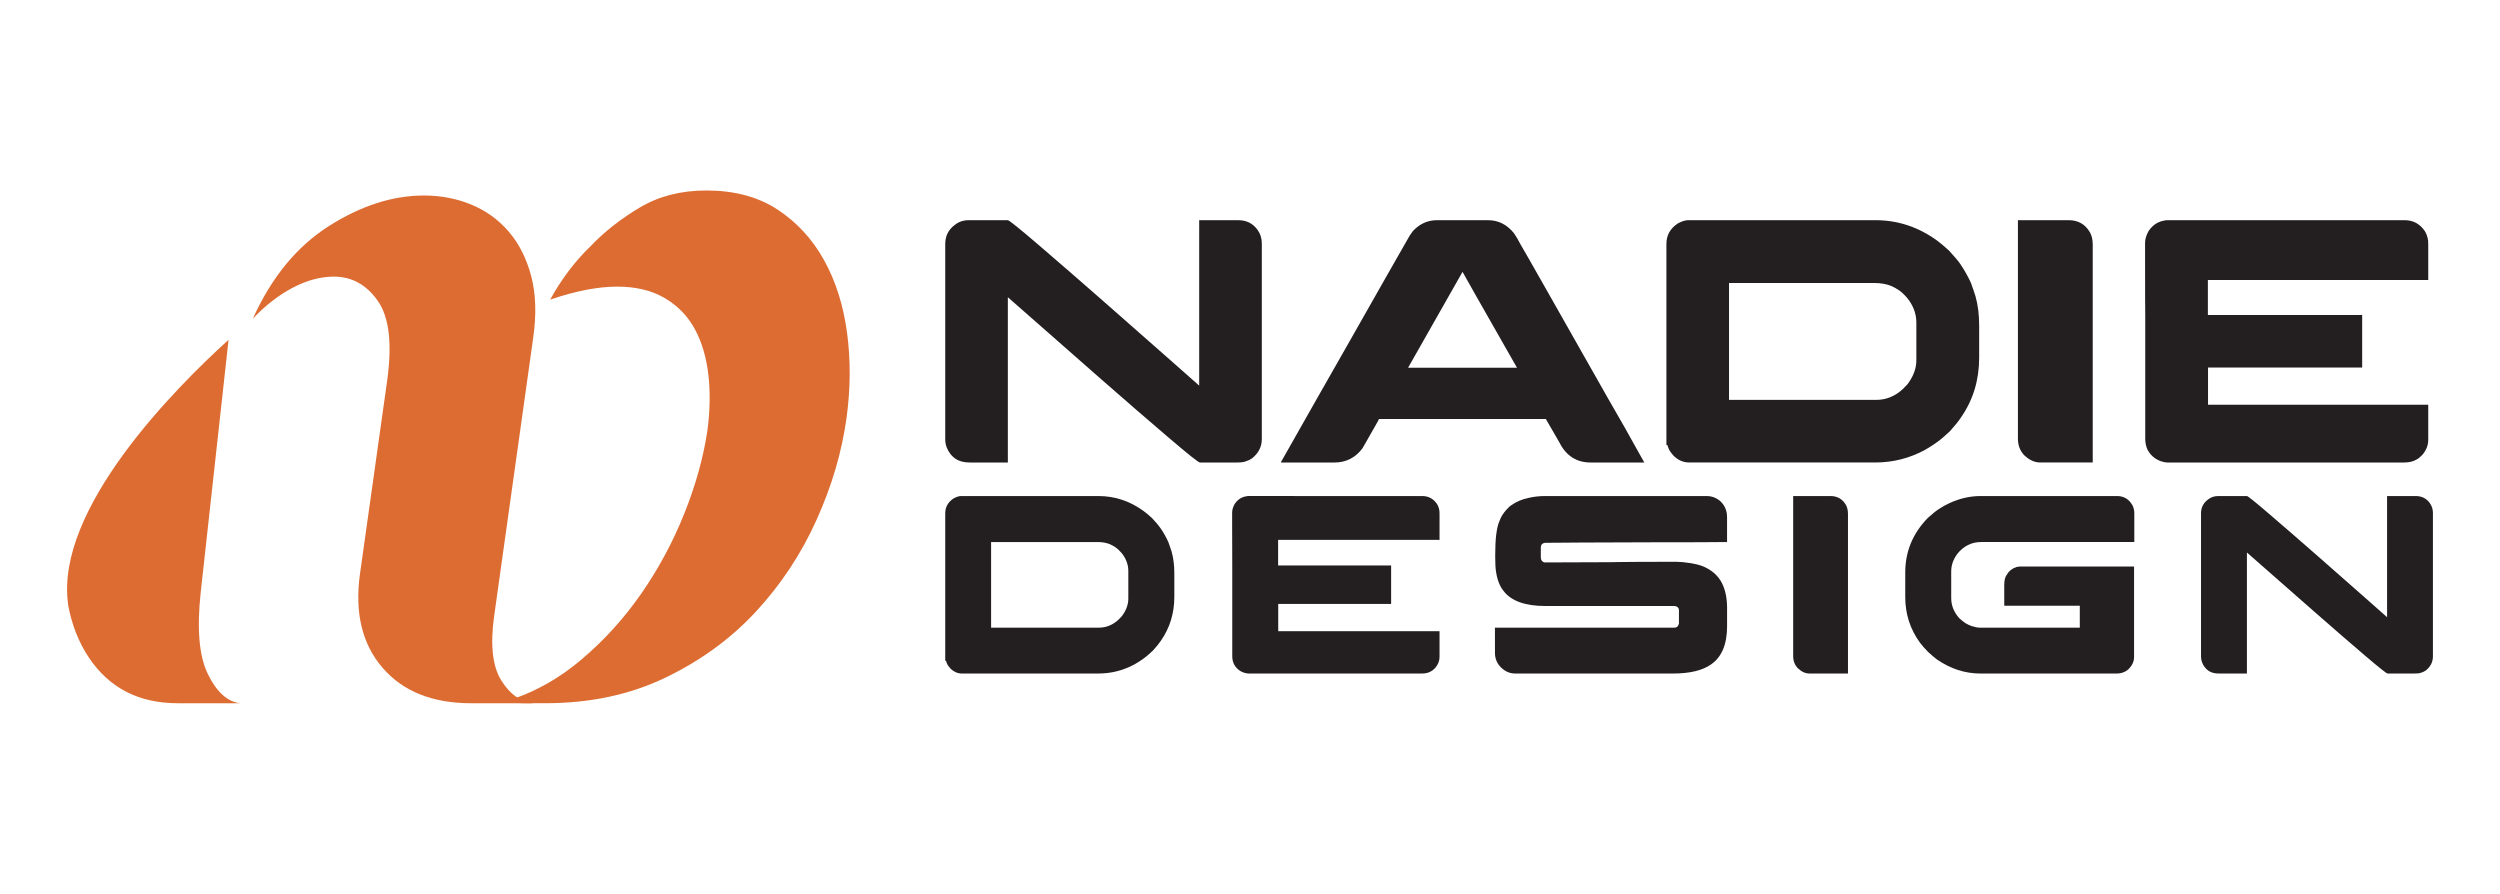
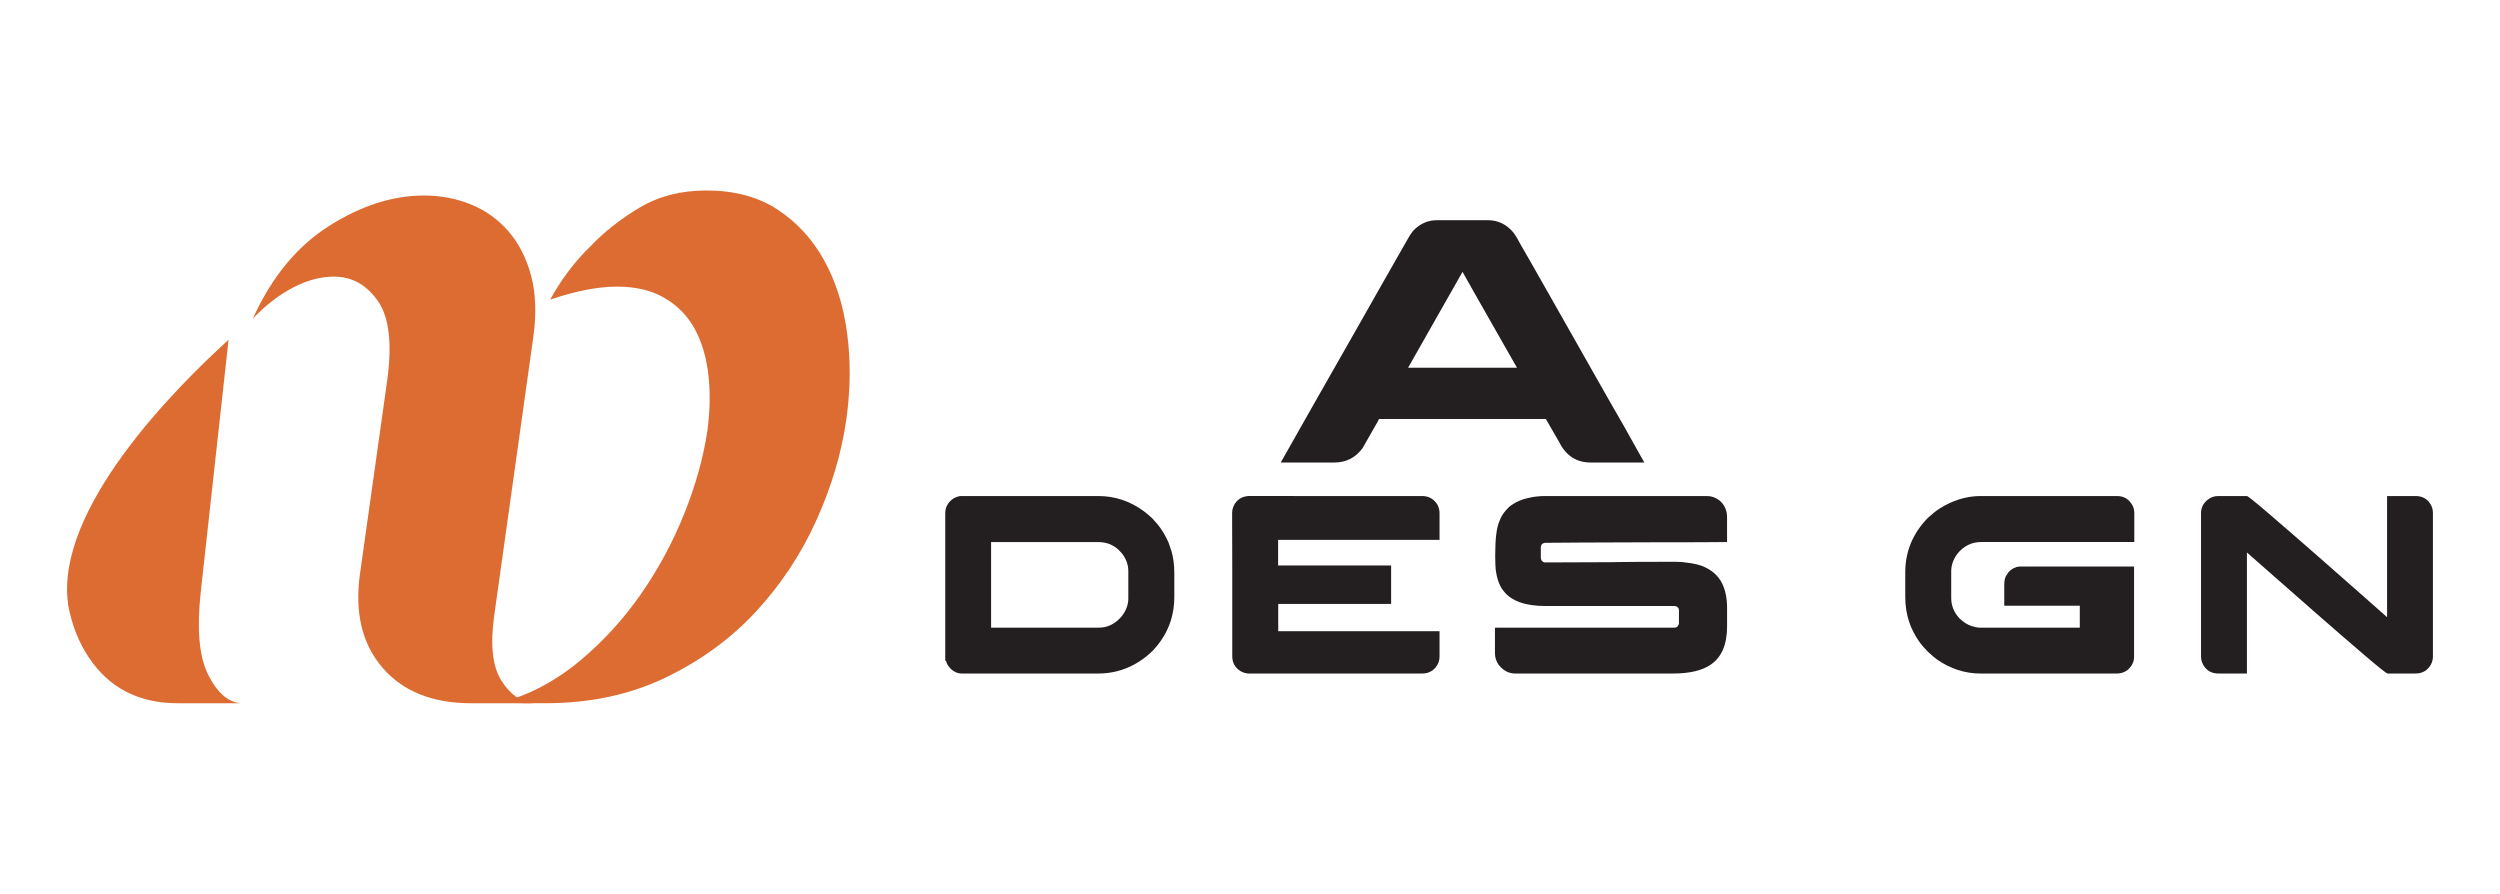
<svg xmlns="http://www.w3.org/2000/svg" version="1.1" id="Calque_1" x="0px" y="0px" width="207px" height="74px" viewBox="0 0 207 74" enable-background="new 0 0 207 74" xml:space="preserve">
  <g>
    <path fill="#DD6C32" d="M51.107,23.733c1.549,0,2.861,0.317,3.939,0.953c1.079,0.636,1.907,1.492,2.489,2.571   c0.58,1.077,0.954,2.334,1.118,3.772c0.166,1.437,0.139,2.984-0.082,4.643c-0.333,2.21-0.966,4.491-1.907,6.842   c-0.939,2.349-2.128,4.561-3.565,6.633c-1.438,2.074-3.11,3.91-5.018,5.515c-1.693,1.423-3.506,2.473-5.439,3.156l-0.04,0.353   c0.311,0.037,0.618,0.057,0.917,0.057h1.617c3.705,0,7.022-0.704,9.951-2.114c2.931-1.41,5.432-3.233,7.504-5.473   c2.073-2.238,3.746-4.769,5.016-7.587c1.273-2.819,2.101-5.638,2.488-8.458c0.332-2.434,0.346-4.782,0.041-7.049   c-0.303-2.266-0.938-4.27-1.907-6.012c-0.966-1.74-2.251-3.137-3.855-4.187c-1.603-1.05-3.565-1.576-5.886-1.576   c-2.101,0-3.939,0.472-5.514,1.411c-1.576,0.939-2.916,1.989-4.022,3.149c-1.322,1.268-2.452,2.756-3.392,4.464   c0.002,0.003,0.002,0.008,0.002,0.011C47.66,24.091,49.507,23.733,51.107,23.733" />
    <polyline fill="#DD6C32" points="32.986,53.985 32.987,53.992 32.993,53.983 32.986,53.985  " />
    <path fill="#DD6C32" d="M44.15,27.963c0.275-1.935,0.221-3.635-0.166-5.101c-0.387-1.463-1.009-2.694-1.866-3.689   c-0.858-0.994-1.895-1.742-3.109-2.239c-1.216-0.497-2.516-0.746-3.897-0.746c-2.598,0-5.224,0.845-7.878,2.528   c-2.653,1.688-4.753,4.243-6.301,7.671c1.049-1.105,2.156-1.961,3.316-2.57c1.162-0.607,2.293-0.912,3.4-0.912   c1.493,0,2.707,0.678,3.648,2.031c0.939,1.354,1.188,3.58,0.747,6.675l-2.24,15.921c-0.443,3.207,0.179,5.792,1.866,7.753   c1.685,1.962,4.132,2.943,7.338,2.943h5.141c-1.051-0.11-1.936-0.746-2.653-1.906c-0.719-1.162-0.912-2.931-0.581-5.308   L44.15,27.963z" />
    <path fill="#DD6C32" d="M17.203,55.795c-0.719-1.479-0.913-3.735-0.581-6.769l2.122-19.257l0.18-1.635   C14.528,32.119,4.538,42.141,5.638,50.019c-0.002,0.005-0.005,0.01-0.008,0.014c0.307,1.688,0.888,3.166,1.746,4.44   c1.686,2.504,4.132,3.755,7.339,3.755h5.142C18.805,58.089,17.92,57.277,17.203,55.795" />
  </g>
  <g>
    <g>
-       <path fill="#231F20" d="M80.209,18.232h3.24c0.105,0,0.97,0.696,2.593,2.089c1.623,1.393,3.45,2.979,5.48,4.76    c2.03,1.781,3.833,3.368,5.408,4.76l2.363,2.088V18.232h3.239c0.682,0,1.214,0.27,1.599,0.807c0.23,0.327,0.347,0.696,0.347,1.109    v16.202c0,0.644-0.274,1.182-0.823,1.612c-0.143,0.097-0.32,0.179-0.532,0.246c-0.134,0.058-0.379,0.087-0.734,0.087h-3.04    c-0.114,0-0.988-0.696-2.621-2.09c-1.631-1.392-3.466-2.979-5.5-4.76c-2.036-1.78-3.842-3.367-5.416-4.76l-2.362-2.073v13.683    h-3.153c-0.472,0-0.854-0.097-1.152-0.29c-0.356-0.238-0.61-0.565-0.764-0.979c-0.077-0.201-0.115-0.417-0.115-0.647V20.191    c0-0.652,0.264-1.176,0.791-1.569C79.384,18.362,79.768,18.232,80.209,18.232z" />
      <path fill="#231F20" d="M118.981,18.232h4.22c0.854,0,1.568,0.355,2.146,1.066c0.154,0.211,0.346,0.537,0.576,0.979    c0.038,0.059,0.071,0.115,0.101,0.174c0.085,0.135,0.826,1.431,2.218,3.889c0.394,0.7,0.845,1.497,1.354,2.39    c3.158,5.579,4.781,8.432,4.868,8.556l1.684,3.011h-4.434c-1.174,0-2.037-0.554-2.594-1.657c-0.394-0.672-0.682-1.171-0.864-1.498    c-0.154-0.278-0.239-0.427-0.259-0.446h-13.77c-0.02,0-0.041,0.01-0.064,0.029s-0.041,0.057-0.05,0.115l-1.297,2.275    c-0.586,0.788-1.363,1.182-2.333,1.182h-4.393c-0.02,0-0.029-0.003-0.029-0.008c0-0.006,0-0.013,0-0.021    c2.122-3.755,3.971-7.009,5.546-9.765c1.247-2.199,2.256-3.976,3.024-5.329c1.19-2.103,1.814-3.197,1.872-3.283    c0.152-0.288,0.315-0.543,0.489-0.765C117.551,18.53,118.213,18.232,118.981,18.232z M121.098,22.51l-4.508,7.937h9.016    C122.659,25.279,121.156,22.636,121.098,22.51z" />
-       <path fill="#231F20" d="M139.777,18.232h15.511c1.854,0,3.553,0.563,5.1,1.686c0.24,0.173,0.565,0.446,0.979,0.82    c0.472,0.51,0.793,0.894,0.966,1.152c0.335,0.5,0.624,1.014,0.864,1.542c0.066,0.183,0.137,0.388,0.216,0.619    c0.048,0.153,0.102,0.312,0.157,0.475c0.203,0.711,0.304,1.527,0.304,2.449v2.649c0,1.854-0.504,3.505-1.514,4.954    c-0.172,0.269-0.474,0.644-0.904,1.124c-0.414,0.393-0.769,0.696-1.067,0.907c-0.317,0.23-0.654,0.446-1.01,0.648    c-1.275,0.69-2.649,1.037-4.117,1.037h-15.396c-0.472,0-0.893-0.178-1.268-0.533c-0.239-0.26-0.389-0.476-0.446-0.648    c-0.027-0.058-0.059-0.145-0.087-0.259h-0.086V20.191c0-0.711,0.313-1.271,0.936-1.686    C139.25,18.324,139.537,18.232,139.777,18.232z M143.163,23.433v9.677h12.183c0.827,0,1.56-0.297,2.204-0.892    c0.289-0.279,0.456-0.467,0.505-0.563c0.413-0.595,0.619-1.204,0.619-1.829v-3.125c0-0.711-0.244-1.377-0.735-2.002    c-0.267-0.308-0.494-0.522-0.675-0.647c-0.241-0.164-0.478-0.293-0.708-0.39c-0.402-0.153-0.854-0.229-1.354-0.229H143.163z" />
-       <path fill="#231F20" d="M167.084,18.232h4.219c0.758,0,1.337,0.327,1.729,0.979c0.163,0.278,0.246,0.624,0.246,1.037v18.047    h-4.336c-0.472,0-0.912-0.198-1.326-0.592c-0.355-0.364-0.532-0.825-0.532-1.382V18.232z" />
-       <path fill="#231F20" d="M199.101,18.232c0.624,0,1.134,0.235,1.526,0.706c0.183,0.201,0.312,0.47,0.389,0.807    c0.03,0.115,0.042,0.278,0.042,0.489v2.952h-18.246v2.896h12.775v4.35H182.84l-0.015,0.015v3.067h18.221    c0.008,0,0.012,0.005,0.012,0.015v2.895c0,0.441-0.161,0.854-0.488,1.239c-0.2,0.201-0.345,0.321-0.432,0.359    c-0.288,0.183-0.644,0.274-1.067,0.274h-19.629c-0.133,0-0.315-0.038-0.547-0.115c-0.492-0.184-0.855-0.509-1.096-0.979    c-0.113-0.27-0.172-0.558-0.172-0.864V26.212c-0.011-0.49-0.015-2.083-0.015-4.781v-1.326c0-0.316,0.102-0.647,0.302-0.993    c0.212-0.307,0.46-0.533,0.75-0.678c0.21-0.096,0.37-0.147,0.474-0.157c0.059-0.021,0.145-0.034,0.259-0.044H199.101z" />
    </g>
    <g>
      <path fill="#231F20" d="M79.584,41.072h11.361c1.356,0,2.603,0.411,3.734,1.234c0.177,0.127,0.416,0.327,0.718,0.601    c0.345,0.373,0.58,0.654,0.707,0.845c0.247,0.365,0.457,0.741,0.634,1.129c0.048,0.135,0.102,0.283,0.158,0.454    c0.036,0.111,0.074,0.228,0.116,0.347c0.147,0.521,0.222,1.119,0.222,1.794v1.941c0,1.356-0.37,2.567-1.108,3.628    c-0.127,0.198-0.348,0.472-0.665,0.822c-0.303,0.29-0.563,0.511-0.782,0.666c-0.23,0.169-0.478,0.326-0.738,0.474    c-0.936,0.508-1.94,0.761-3.016,0.761H79.647c-0.345,0-0.654-0.13-0.929-0.39c-0.175-0.19-0.284-0.349-0.326-0.476    c-0.021-0.043-0.043-0.105-0.063-0.19h-0.063V42.507c0-0.52,0.228-0.932,0.684-1.234C79.196,41.139,79.408,41.072,79.584,41.072z     M82.063,44.881v7.089h8.924c0.604,0,1.144-0.218,1.615-0.654c0.21-0.203,0.333-0.341,0.369-0.41    c0.303-0.438,0.454-0.883,0.454-1.342v-2.288c0-0.521-0.18-1.011-0.539-1.467c-0.196-0.225-0.363-0.383-0.496-0.474    c-0.175-0.119-0.349-0.215-0.516-0.286c-0.296-0.112-0.627-0.168-0.992-0.168H82.063z" />
      <path fill="#231F20" d="M117.76,41.072c0.457,0,0.83,0.173,1.117,0.518c0.134,0.146,0.229,0.344,0.286,0.59    c0.02,0.085,0.031,0.205,0.031,0.359V44.7h-13.366v2.121h9.357v3.187h-9.336l-0.012,0.01v2.246h13.345    c0.008,0,0.012,0.005,0.012,0.013v2.118c0,0.325-0.12,0.628-0.358,0.908c-0.147,0.147-0.254,0.236-0.317,0.264    c-0.211,0.133-0.471,0.201-0.779,0.201h-14.38c-0.099,0-0.232-0.028-0.402-0.084c-0.359-0.135-0.625-0.373-0.8-0.718    c-0.084-0.197-0.127-0.408-0.127-0.633v-7.417c-0.007-0.358-0.01-1.525-0.01-3.501v-0.972c0-0.232,0.072-0.474,0.219-0.728    c0.156-0.226,0.339-0.39,0.549-0.497c0.154-0.069,0.271-0.108,0.348-0.115c0.042-0.014,0.105-0.023,0.19-0.031H117.76z" />
      <path fill="#231F20" d="M127.947,41.072h13.397c0.365,0,0.71,0.123,1.035,0.369c0.416,0.358,0.621,0.819,0.621,1.383v2.057h-0.021    c-0.983,0.013-3.068,0.021-6.245,0.021c-2.506,0.015-4.444,0.021-5.823,0.021c-1.442,0.015-2.422,0.022-2.944,0.022    c-0.105,0-0.201,0.035-0.284,0.104c-0.071,0.071-0.104,0.173-0.104,0.306v0.802c0,0.19,0.081,0.321,0.241,0.392    c0.022,0.006,0.038,0.011,0.053,0.015c0.013,0.004,0.033,0.005,0.054,0.005c3.192-0.014,5.013-0.02,5.465-0.02    c0.111,0,0.315-0.005,0.61-0.011c0.829-0.014,2.405-0.021,4.727-0.021h0.086c0.299,0,0.705,0.038,1.212,0.117    c0.365,0.062,0.669,0.139,0.907,0.229c0.758,0.297,1.304,0.764,1.637,1.405c0.285,0.562,0.431,1.254,0.431,2.077v1.508    c0,1.492-0.438,2.542-1.319,3.154c-0.71,0.508-1.77,0.761-3.174,0.761h-13.05c-0.492,0-0.922-0.207-1.287-0.622    c-0.26-0.31-0.39-0.673-0.39-1.088V51.97h14.863c0.17,0,0.281-0.081,0.337-0.243c0.013-0.021,0.022-0.042,0.028-0.063    c0.002-0.021,0.006-0.034,0.006-0.042v-1.106c0-0.148-0.082-0.254-0.244-0.317c-0.043-0.015-0.083-0.021-0.127-0.021h-10.677    c-1.688,0-2.848-0.418-3.48-1.255c-0.127-0.156-0.218-0.298-0.275-0.433c-0.068-0.134-0.137-0.299-0.199-0.497    c-0.057-0.183-0.105-0.407-0.148-0.675c-0.043-0.287-0.063-0.712-0.063-1.275v-0.084c0-1.358,0.117-2.294,0.349-2.806    c0.119-0.346,0.319-0.669,0.601-0.972c0.153-0.176,0.291-0.299,0.411-0.369c0.408-0.282,0.87-0.475,1.382-0.58    C126.98,41.126,127.447,41.072,127.947,41.072z" />
-       <path fill="#231F20" d="M148.475,41.072h3.091c0.556,0,0.978,0.239,1.266,0.718c0.119,0.204,0.18,0.456,0.18,0.759v13.219h-3.177    c-0.345,0-0.667-0.144-0.969-0.434c-0.261-0.267-0.391-0.604-0.391-1.013V41.072z" />
-       <path fill="#231F20" d="M164,41.072h11.3c0.56,0,0.985,0.261,1.275,0.78c0.098,0.198,0.146,0.415,0.146,0.654v2.374h-12.681    c-0.793,0-1.455,0.329-1.983,0.991c-0.329,0.45-0.496,0.932-0.496,1.444v2.205c0,0.627,0.23,1.188,0.687,1.688    c0.19,0.169,0.355,0.298,0.494,0.39c0.171,0.099,0.327,0.177,0.478,0.233c0.294,0.09,0.52,0.137,0.675,0.137h8.313v-1.815h-6.255    v-1.729c0-0.393,0.076-0.682,0.23-0.864c0.154-0.281,0.413-0.485,0.781-0.612c0.132-0.027,0.256-0.042,0.367-0.042h9.37v7.499    c0,0.388-0.173,0.74-0.518,1.056c-0.267,0.205-0.563,0.307-0.885,0.307h-11.322c-1.272,0-2.475-0.39-3.607-1.171    c-0.204-0.155-0.444-0.362-0.729-0.622c-0.279-0.29-0.499-0.536-0.651-0.739c-0.824-1.124-1.234-2.392-1.234-3.799V47.4    c0-1.742,0.629-3.256,1.886-4.534c0.409-0.367,0.725-0.615,0.951-0.75c0.273-0.183,0.563-0.341,0.864-0.475    C162.286,41.263,163.136,41.072,164,41.072z" />
+       <path fill="#231F20" d="M164,41.072h11.3c0.56,0,0.985,0.261,1.275,0.78c0.098,0.198,0.146,0.415,0.146,0.654v2.374h-12.681    c-0.793,0-1.455,0.329-1.983,0.991c-0.329,0.45-0.496,0.932-0.496,1.444v2.205c0,0.627,0.23,1.188,0.687,1.688    c0.19,0.169,0.355,0.298,0.494,0.39c0.171,0.099,0.327,0.177,0.478,0.233c0.294,0.09,0.52,0.137,0.675,0.137h8.313v-1.815h-6.255    v-1.729c0-0.393,0.076-0.682,0.23-0.864c0.154-0.281,0.413-0.485,0.781-0.612c0.132-0.027,0.256-0.042,0.367-0.042h9.37v7.499    c0,0.388-0.173,0.74-0.518,1.056c-0.267,0.205-0.563,0.307-0.885,0.307h-11.322c-1.272,0-2.475-0.39-3.607-1.171    c-0.204-0.155-0.444-0.362-0.729-0.622c-0.279-0.29-0.499-0.536-0.651-0.739c-0.824-1.124-1.234-2.392-1.234-3.799V47.4    c0-1.742,0.629-3.256,1.886-4.534c0.409-0.367,0.725-0.615,0.951-0.75c0.273-0.183,0.563-0.341,0.864-0.475    C162.286,41.263,163.136,41.072,164,41.072" />
      <path fill="#231F20" d="M183.672,41.072h2.373c0.076,0,0.71,0.51,1.899,1.53c1.188,1.02,2.525,2.182,4.014,3.485    c1.486,1.306,2.807,2.468,3.961,3.486l1.731,1.531V41.072h2.374c0.496,0,0.887,0.197,1.17,0.591    c0.168,0.239,0.252,0.51,0.252,0.813v11.868c0,0.471-0.2,0.863-0.601,1.181c-0.104,0.07-0.236,0.13-0.391,0.18    c-0.1,0.043-0.276,0.063-0.538,0.063h-2.226c-0.085,0-0.726-0.51-1.92-1.529c-1.194-1.021-2.541-2.182-4.028-3.488    c-1.491-1.303-2.814-2.467-3.969-3.486l-1.729-1.519v10.022h-2.31c-0.345,0-0.627-0.07-0.845-0.211    c-0.258-0.177-0.446-0.415-0.56-0.718c-0.057-0.147-0.085-0.306-0.085-0.474V42.507c0-0.479,0.192-0.861,0.581-1.149    C183.065,41.167,183.347,41.072,183.672,41.072z" />
    </g>
  </g>
</svg>